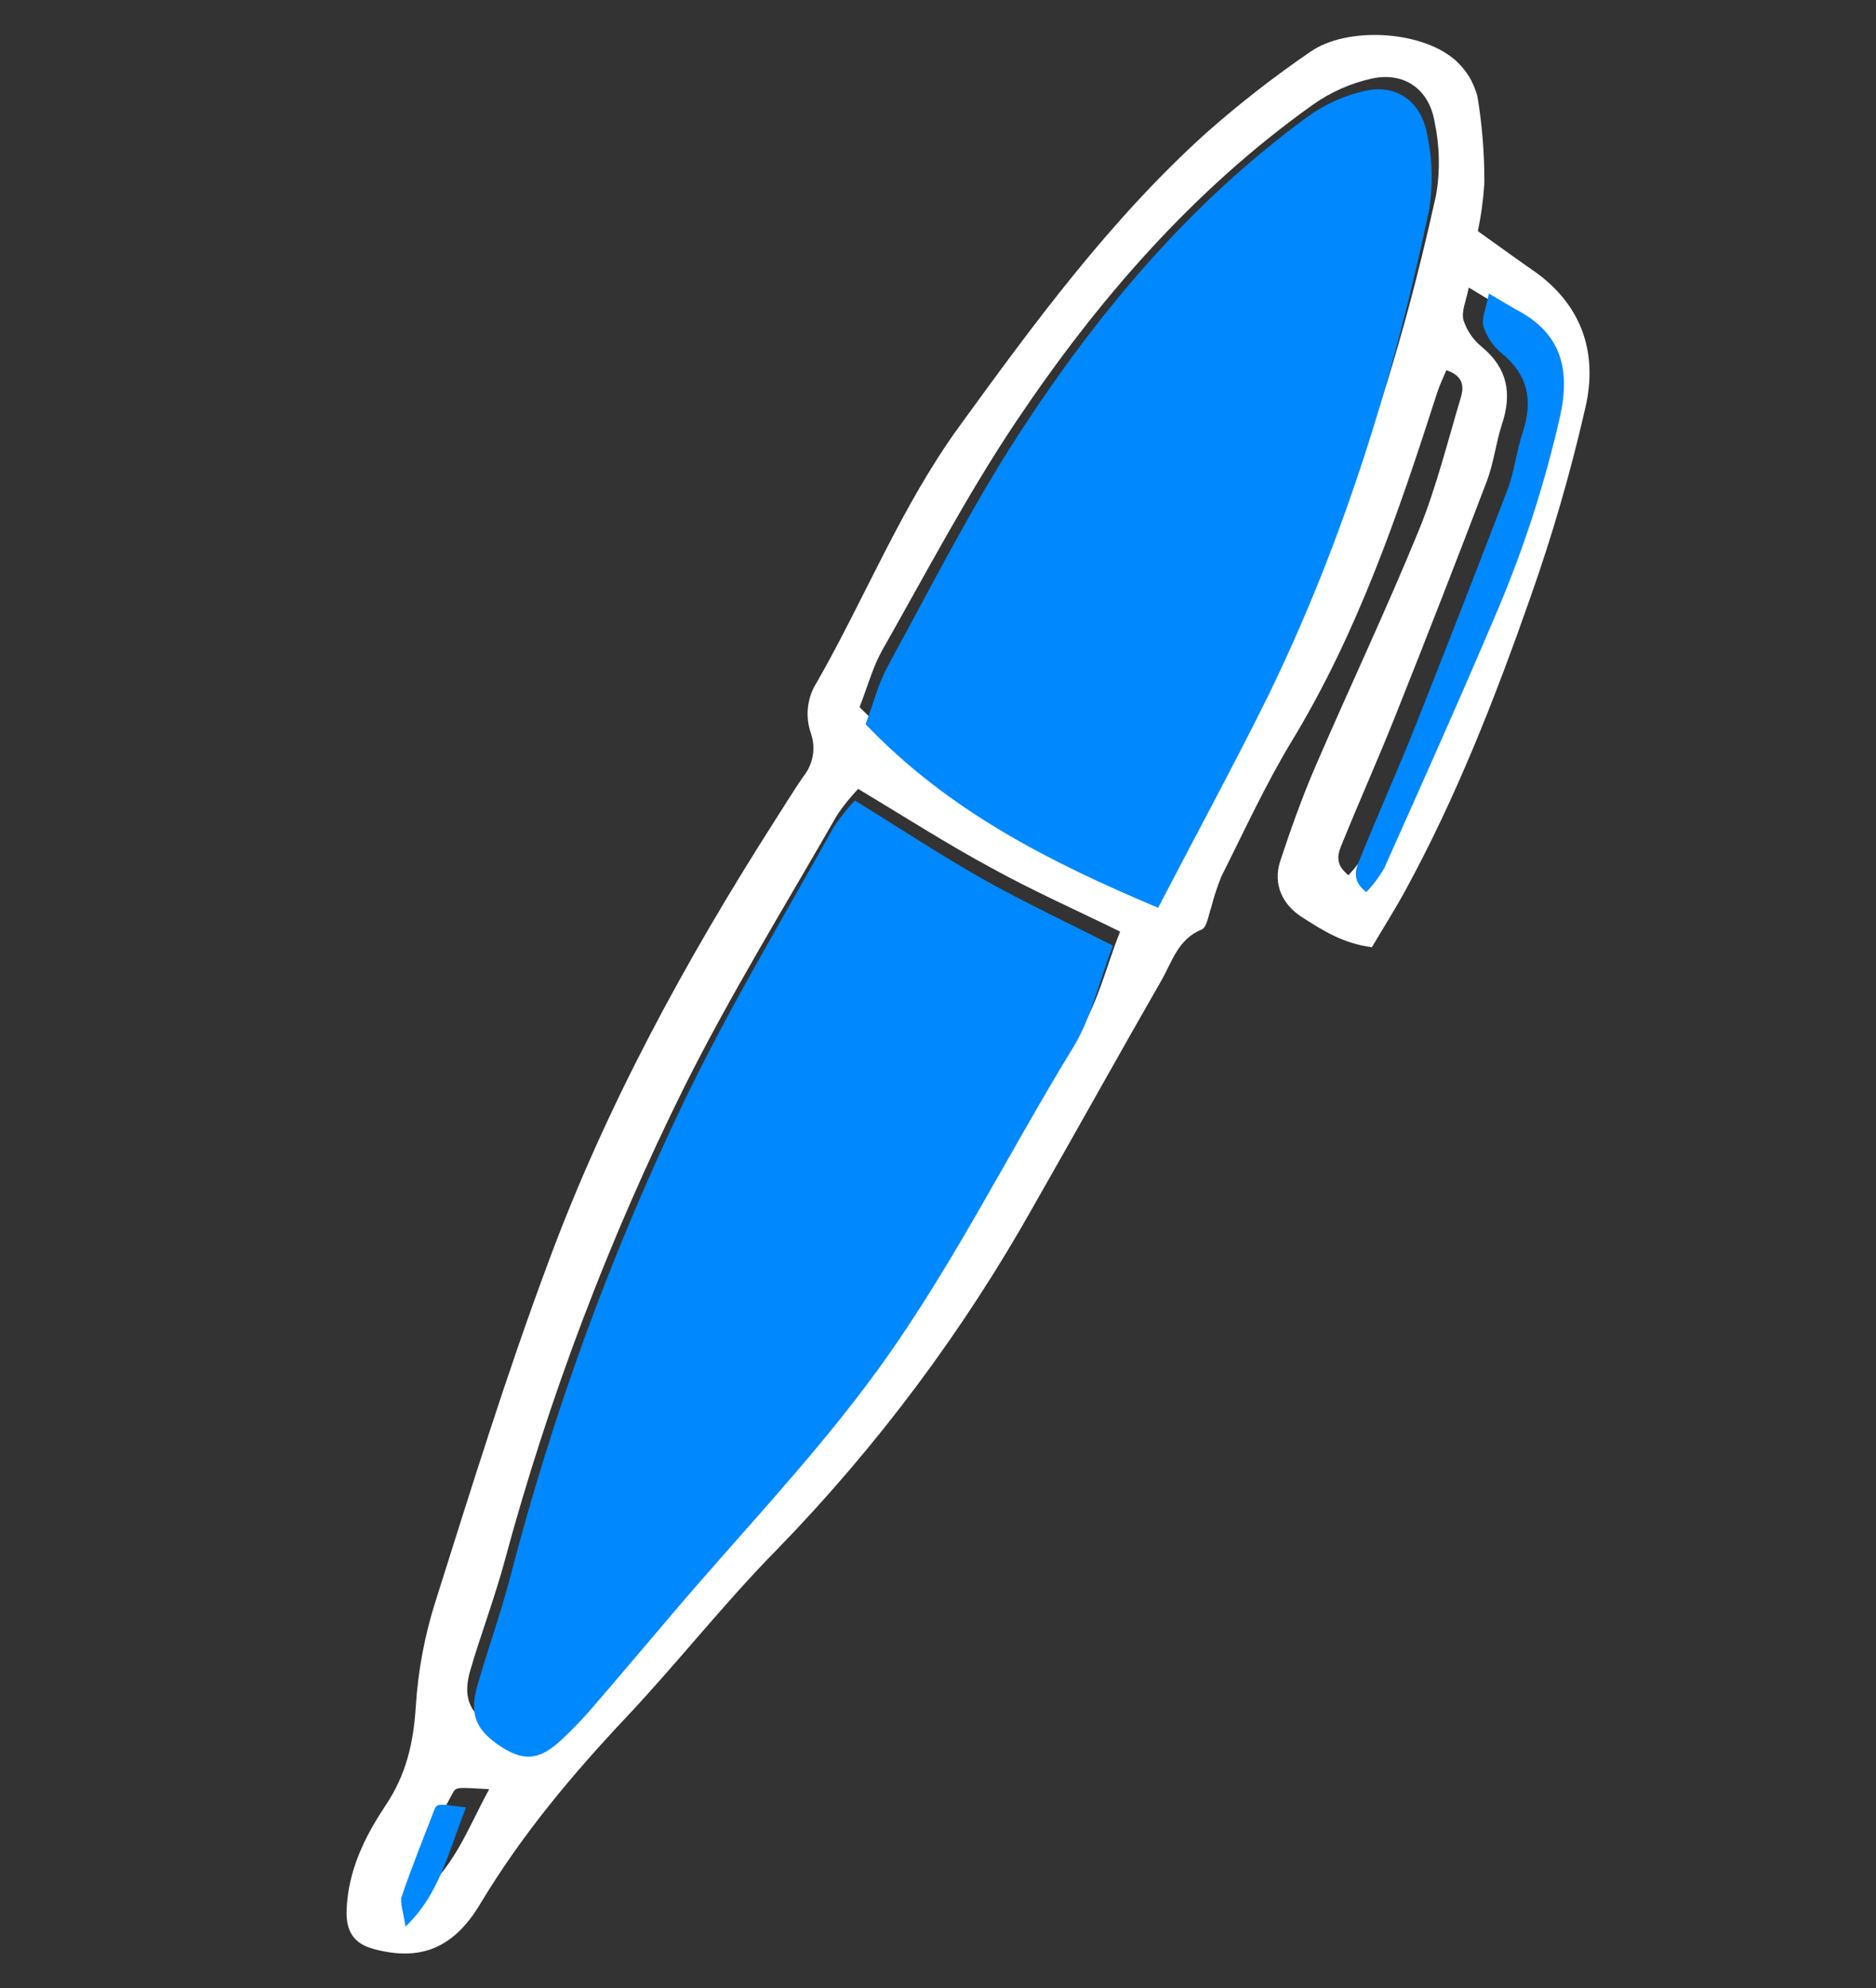
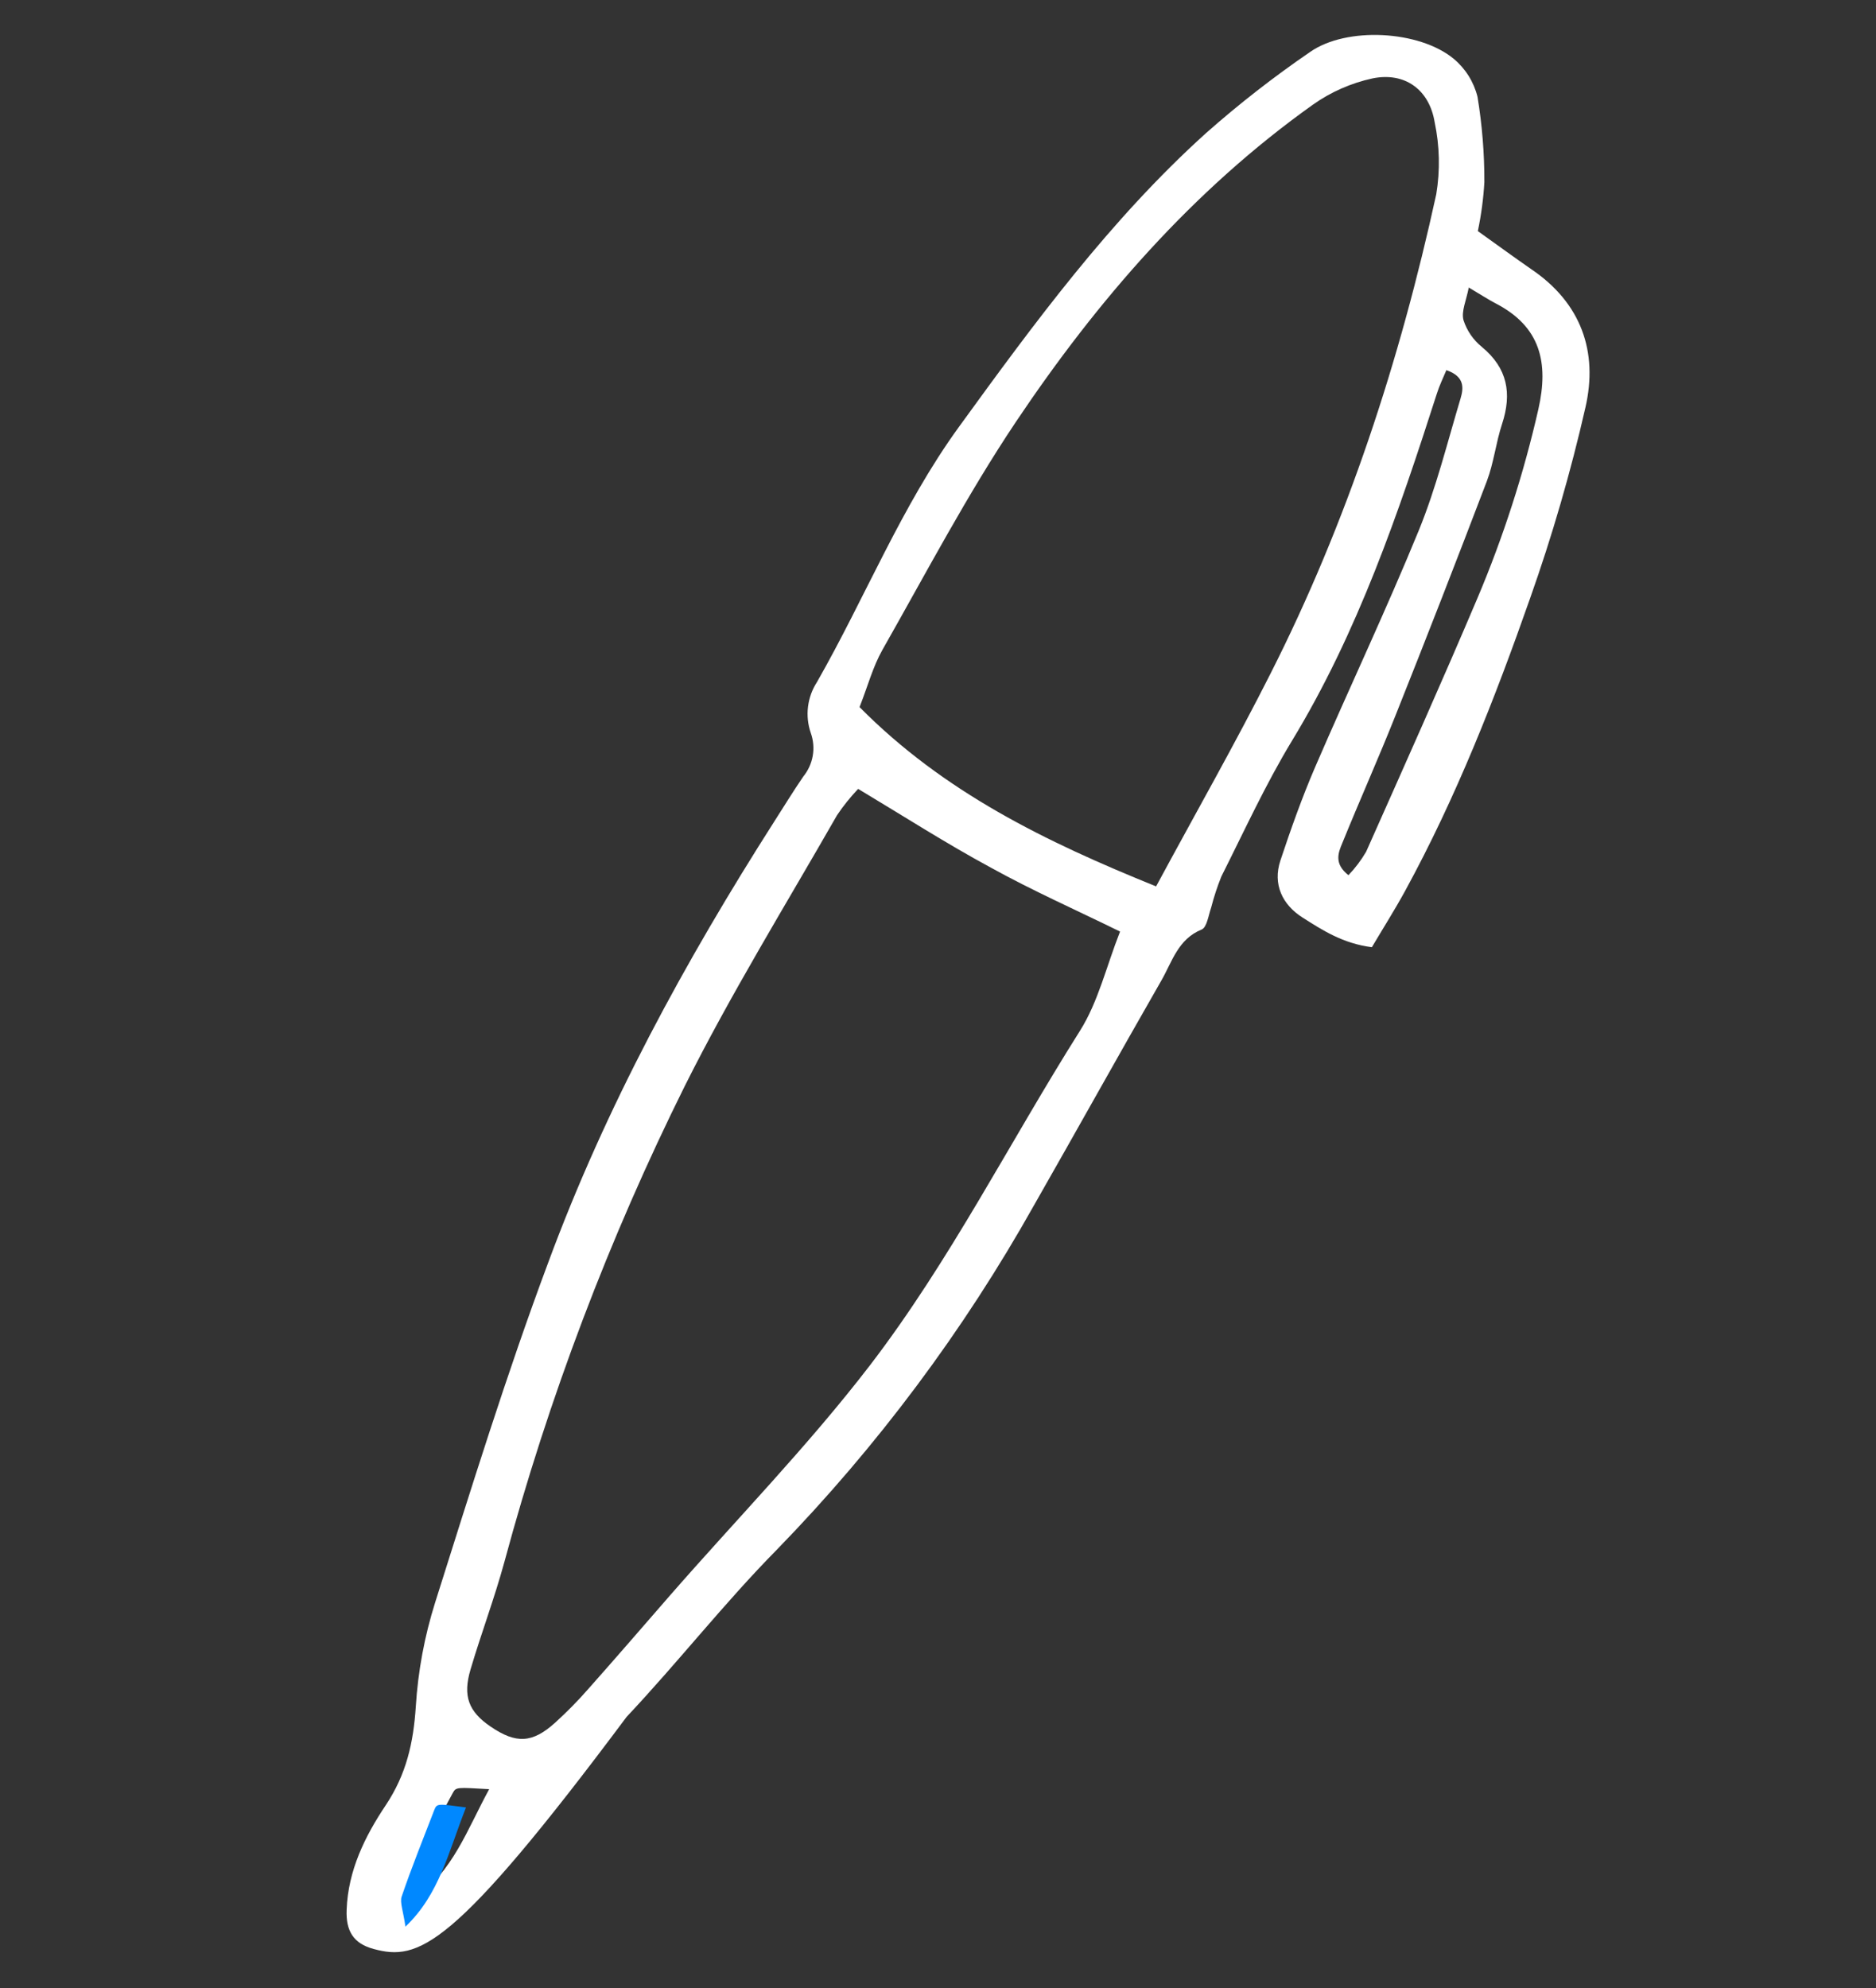
<svg xmlns="http://www.w3.org/2000/svg" width="67" height="71" viewBox="0 0 67 71" fill="none">
  <rect x="0" y="0" width="67" height="71" fill="#333333" stroke="none" />
-   <path d="M52.78 8.253C53.53 8.789 54.11 9.212 54.685 9.611C56.473 10.818 57.081 12.562 56.622 14.553C56.096 16.86 55.436 19.135 54.646 21.366C53.39 24.944 52.008 28.472 50.184 31.813C49.813 32.492 49.395 33.15 48.995 33.826C47.956 33.692 47.23 33.218 46.516 32.764C45.803 32.31 45.446 31.583 45.729 30.728C46.102 29.607 46.498 28.488 46.965 27.403C48.184 24.577 49.504 21.791 50.668 18.949C51.293 17.422 51.69 15.804 52.166 14.218C52.269 13.867 52.32 13.444 51.656 13.219C51.534 13.51 51.407 13.771 51.321 14.043C49.943 18.331 48.495 22.583 46.133 26.469C45.195 28.018 44.436 29.679 43.62 31.3C43.474 31.662 43.353 32.032 43.256 32.409C43.159 32.683 43.105 33.117 42.916 33.194C42.073 33.537 41.864 34.339 41.484 35.003C39.951 37.676 38.456 40.366 36.929 43.041C34.416 47.522 31.329 51.657 27.746 55.339C25.867 57.245 24.216 59.36 22.378 61.312C20.427 63.383 18.621 65.537 17.149 67.994C16.157 69.647 14.937 70.028 13.345 69.6C12.631 69.408 12.348 68.966 12.38 68.199C12.431 66.799 13.031 65.581 13.773 64.471C14.514 63.361 14.767 62.231 14.85 60.94C14.929 59.679 15.161 58.433 15.54 57.229C16.825 53.166 18.088 49.08 19.574 45.101C21.631 39.53 24.466 34.329 27.66 29.325C28.001 28.794 28.331 28.253 28.688 27.732C28.863 27.517 28.98 27.261 29.027 26.988C29.074 26.715 29.049 26.434 28.956 26.173C28.852 25.872 28.819 25.551 28.858 25.235C28.897 24.919 29.008 24.616 29.182 24.35C30.902 21.336 32.194 18.075 34.244 15.25C36.934 11.542 39.648 7.846 43.067 4.758C44.248 3.713 45.493 2.743 46.795 1.852C48.092 0.946 50.69 1.084 51.917 2.099C52.338 2.45 52.636 2.925 52.768 3.457C52.934 4.464 53.016 5.483 53.013 6.504C52.98 7.092 52.901 7.676 52.78 8.253ZM30.648 28.172C30.372 28.463 30.12 28.776 29.896 29.109C28.06 32.317 26.108 35.482 24.453 38.789C21.752 44.228 19.594 49.921 18.012 55.785C17.659 57.077 17.185 58.333 16.805 59.617C16.521 60.573 16.736 61.122 17.52 61.657C18.429 62.278 19.013 62.255 19.83 61.515C20.238 61.145 20.625 60.753 20.988 60.339C21.979 59.224 22.955 58.093 23.933 56.969C26.315 54.24 28.846 51.648 31.061 48.768C33.936 45.018 36.044 40.811 38.572 36.808C39.223 35.774 39.512 34.512 40.002 33.267C38.456 32.508 36.876 31.807 35.386 30.983C33.788 30.119 32.268 29.143 30.658 28.178L30.648 28.172ZM41.29 31.652C42.759 28.931 44.118 26.543 45.363 24.08C48.121 18.639 49.995 12.879 51.295 6.937C51.436 6.084 51.417 5.211 51.238 4.365C51.045 3.195 50.168 2.564 49.016 2.8C48.252 2.967 47.529 3.285 46.891 3.737C42.599 6.793 39.191 10.727 36.287 15.058C34.538 17.669 33.07 20.472 31.514 23.209C31.174 23.811 30.992 24.503 30.698 25.251C33.71 28.293 37.34 30.057 41.3 31.658L41.29 31.652ZM48.158 31.254C48.4 31.001 48.612 30.721 48.789 30.419C50.133 27.4 51.483 24.386 52.774 21.341C53.692 19.168 54.417 16.918 54.941 14.617C55.32 12.945 55.014 11.663 53.422 10.838C53.15 10.696 52.891 10.525 52.456 10.268C52.365 10.741 52.183 11.115 52.268 11.435C52.39 11.81 52.617 12.141 52.924 12.389C53.84 13.147 54.003 14.048 53.646 15.138C53.425 15.807 53.35 16.528 53.101 17.184C52.038 19.975 50.953 22.759 49.846 25.534C49.235 27.072 48.561 28.577 47.94 30.106C47.8 30.443 47.626 30.841 48.168 31.261L48.158 31.254ZM17.471 63.893C16.314 63.827 16.288 63.812 16.169 64.032C15.656 64.986 15.136 65.942 14.667 66.901C14.575 67.093 14.708 67.388 14.765 67.869C16.215 66.766 16.663 65.375 17.471 63.893Z" fill="white" />
-   <path d="M30.53 28.586C32.124 29.567 33.624 30.56 35.189 31.442C36.671 32.265 38.221 32.996 39.748 33.77C39.267 35.024 38.983 36.296 38.372 37.331C35.902 41.355 33.847 45.586 31.027 49.354C28.87 52.245 26.376 54.849 24.049 57.588C23.086 58.717 22.131 59.853 21.166 60.971C20.81 61.386 20.431 61.78 20.031 62.151C19.23 62.891 18.655 62.913 17.756 62.282C16.987 61.737 16.772 61.183 17.041 60.221C17.409 58.928 17.869 57.664 18.21 56.363C19.738 50.457 21.834 44.727 24.466 39.257C26.076 35.931 27.979 32.758 29.784 29.521C30.007 29.189 30.257 28.876 30.53 28.586Z" fill="#0088FF" />
-   <path d="M41.361 32.418C37.456 30.77 33.874 28.959 30.912 25.861C31.197 25.106 31.371 24.406 31.701 23.798C33.213 21.036 34.639 18.206 36.342 15.572C39.18 11.19 42.49 7.242 46.697 4.172C47.322 3.719 48.03 3.401 48.78 3.238C49.91 2.998 50.779 3.651 50.976 4.838C51.158 5.696 51.182 6.58 51.049 7.444C49.799 13.457 47.994 19.28 45.328 24.772C44.107 27.253 42.788 29.671 41.361 32.418Z" fill="#0088FF" />
-   <path d="M48.799 31.859C48.246 31.431 48.424 31.026 48.568 30.677C49.199 29.108 49.888 27.581 50.511 26.02C51.632 23.193 52.738 20.358 53.829 17.514C54.083 16.846 54.16 16.113 54.385 15.431C54.749 14.32 54.583 13.403 53.649 12.631C53.34 12.381 53.109 12.048 52.983 11.671C52.9 11.358 53.086 10.977 53.175 10.482C53.621 10.743 53.882 10.906 54.16 11.062C55.774 11.904 56.094 13.208 55.707 14.911C55.173 17.255 54.434 19.547 53.498 21.76C52.185 24.86 50.809 27.931 49.436 31.006C49.257 31.314 49.044 31.6 48.799 31.859Z" fill="#0088FF" />
+   <path d="M52.78 8.253C53.53 8.789 54.11 9.212 54.685 9.611C56.473 10.818 57.081 12.562 56.622 14.553C56.096 16.86 55.436 19.135 54.646 21.366C53.39 24.944 52.008 28.472 50.184 31.813C49.813 32.492 49.395 33.15 48.995 33.826C47.956 33.692 47.23 33.218 46.516 32.764C45.803 32.31 45.446 31.583 45.729 30.728C46.102 29.607 46.498 28.488 46.965 27.403C48.184 24.577 49.504 21.791 50.668 18.949C51.293 17.422 51.69 15.804 52.166 14.218C52.269 13.867 52.32 13.444 51.656 13.219C51.534 13.51 51.407 13.771 51.321 14.043C49.943 18.331 48.495 22.583 46.133 26.469C45.195 28.018 44.436 29.679 43.62 31.3C43.474 31.662 43.353 32.032 43.256 32.409C43.159 32.683 43.105 33.117 42.916 33.194C42.073 33.537 41.864 34.339 41.484 35.003C39.951 37.676 38.456 40.366 36.929 43.041C34.416 47.522 31.329 51.657 27.746 55.339C25.867 57.245 24.216 59.36 22.378 61.312C16.157 69.647 14.937 70.028 13.345 69.6C12.631 69.408 12.348 68.966 12.38 68.199C12.431 66.799 13.031 65.581 13.773 64.471C14.514 63.361 14.767 62.231 14.85 60.94C14.929 59.679 15.161 58.433 15.54 57.229C16.825 53.166 18.088 49.08 19.574 45.101C21.631 39.53 24.466 34.329 27.66 29.325C28.001 28.794 28.331 28.253 28.688 27.732C28.863 27.517 28.98 27.261 29.027 26.988C29.074 26.715 29.049 26.434 28.956 26.173C28.852 25.872 28.819 25.551 28.858 25.235C28.897 24.919 29.008 24.616 29.182 24.35C30.902 21.336 32.194 18.075 34.244 15.25C36.934 11.542 39.648 7.846 43.067 4.758C44.248 3.713 45.493 2.743 46.795 1.852C48.092 0.946 50.69 1.084 51.917 2.099C52.338 2.45 52.636 2.925 52.768 3.457C52.934 4.464 53.016 5.483 53.013 6.504C52.98 7.092 52.901 7.676 52.78 8.253ZM30.648 28.172C30.372 28.463 30.12 28.776 29.896 29.109C28.06 32.317 26.108 35.482 24.453 38.789C21.752 44.228 19.594 49.921 18.012 55.785C17.659 57.077 17.185 58.333 16.805 59.617C16.521 60.573 16.736 61.122 17.52 61.657C18.429 62.278 19.013 62.255 19.83 61.515C20.238 61.145 20.625 60.753 20.988 60.339C21.979 59.224 22.955 58.093 23.933 56.969C26.315 54.24 28.846 51.648 31.061 48.768C33.936 45.018 36.044 40.811 38.572 36.808C39.223 35.774 39.512 34.512 40.002 33.267C38.456 32.508 36.876 31.807 35.386 30.983C33.788 30.119 32.268 29.143 30.658 28.178L30.648 28.172ZM41.29 31.652C42.759 28.931 44.118 26.543 45.363 24.08C48.121 18.639 49.995 12.879 51.295 6.937C51.436 6.084 51.417 5.211 51.238 4.365C51.045 3.195 50.168 2.564 49.016 2.8C48.252 2.967 47.529 3.285 46.891 3.737C42.599 6.793 39.191 10.727 36.287 15.058C34.538 17.669 33.07 20.472 31.514 23.209C31.174 23.811 30.992 24.503 30.698 25.251C33.71 28.293 37.34 30.057 41.3 31.658L41.29 31.652ZM48.158 31.254C48.4 31.001 48.612 30.721 48.789 30.419C50.133 27.4 51.483 24.386 52.774 21.341C53.692 19.168 54.417 16.918 54.941 14.617C55.32 12.945 55.014 11.663 53.422 10.838C53.15 10.696 52.891 10.525 52.456 10.268C52.365 10.741 52.183 11.115 52.268 11.435C52.39 11.81 52.617 12.141 52.924 12.389C53.84 13.147 54.003 14.048 53.646 15.138C53.425 15.807 53.35 16.528 53.101 17.184C52.038 19.975 50.953 22.759 49.846 25.534C49.235 27.072 48.561 28.577 47.94 30.106C47.8 30.443 47.626 30.841 48.168 31.261L48.158 31.254ZM17.471 63.893C16.314 63.827 16.288 63.812 16.169 64.032C15.656 64.986 15.136 65.942 14.667 66.901C14.575 67.093 14.708 67.388 14.765 67.869C16.215 66.766 16.663 65.375 17.471 63.893Z" fill="white" />
  <path d="M16.643 64.545C16.013 66.139 15.693 67.652 14.48 68.802C14.406 68.268 14.274 67.935 14.345 67.728C14.702 66.679 15.118 65.657 15.509 64.639C15.605 64.395 15.629 64.412 16.643 64.545Z" fill="#0088FF" />
</svg>